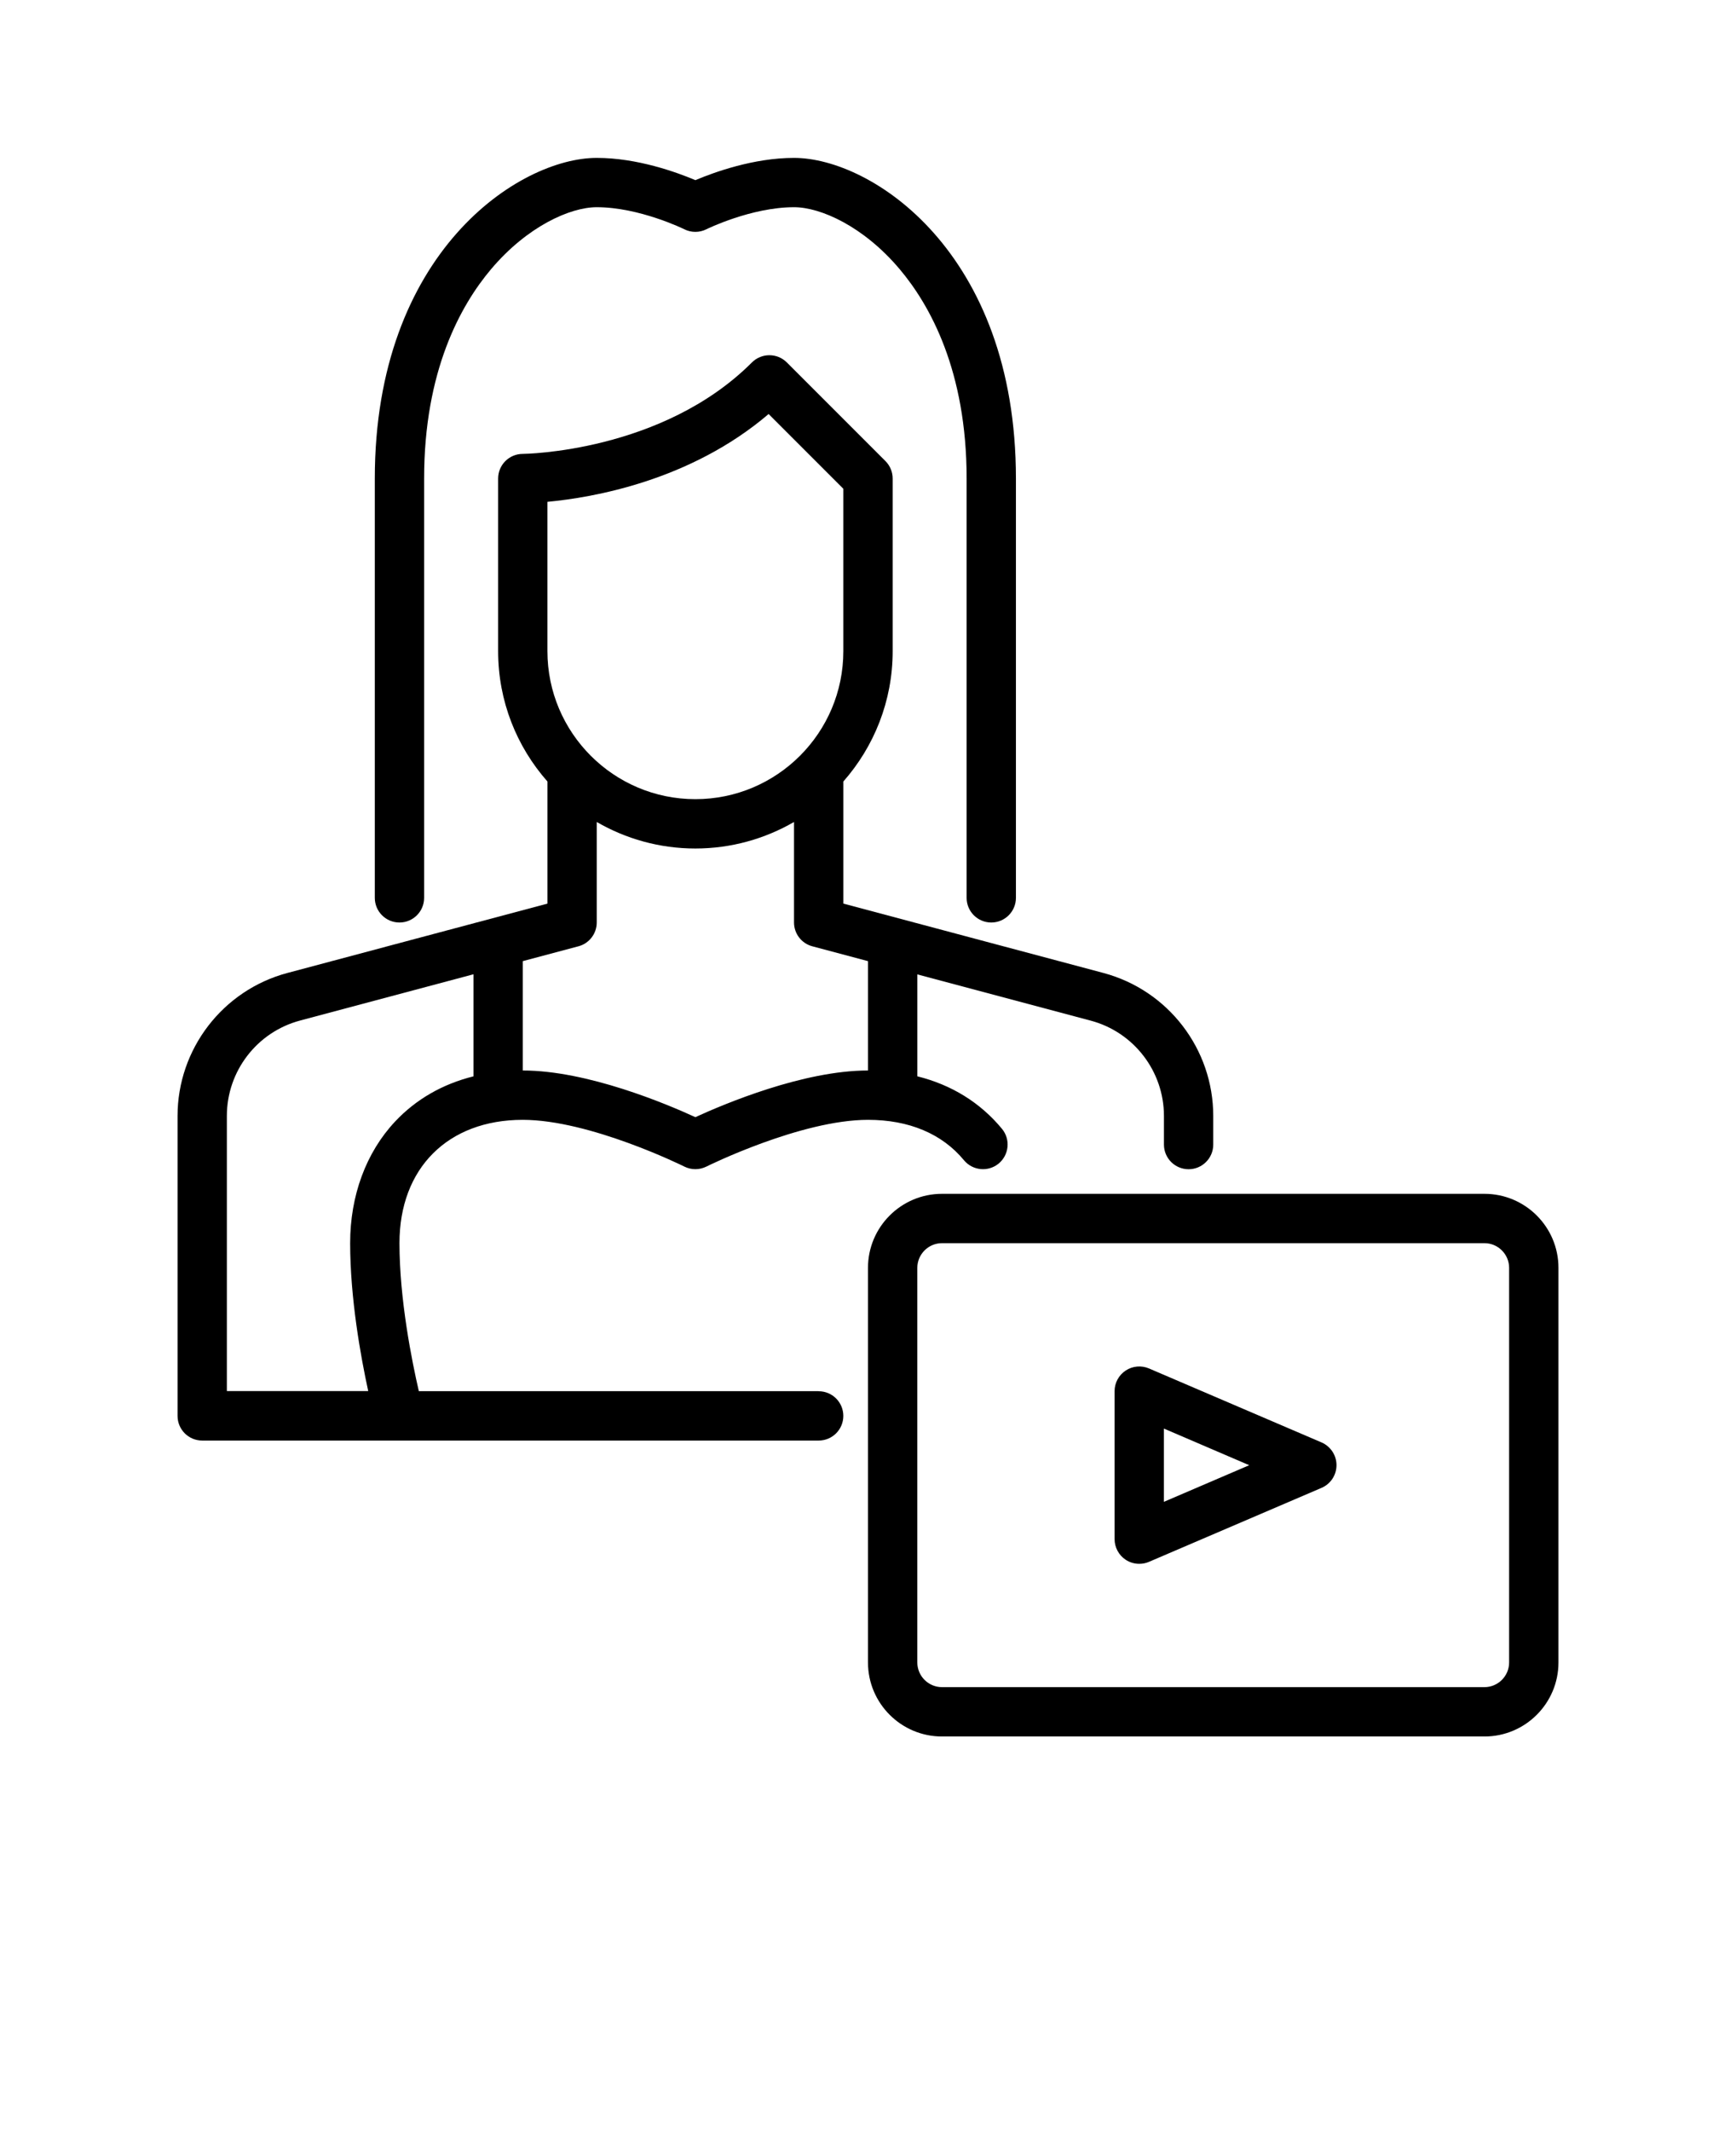
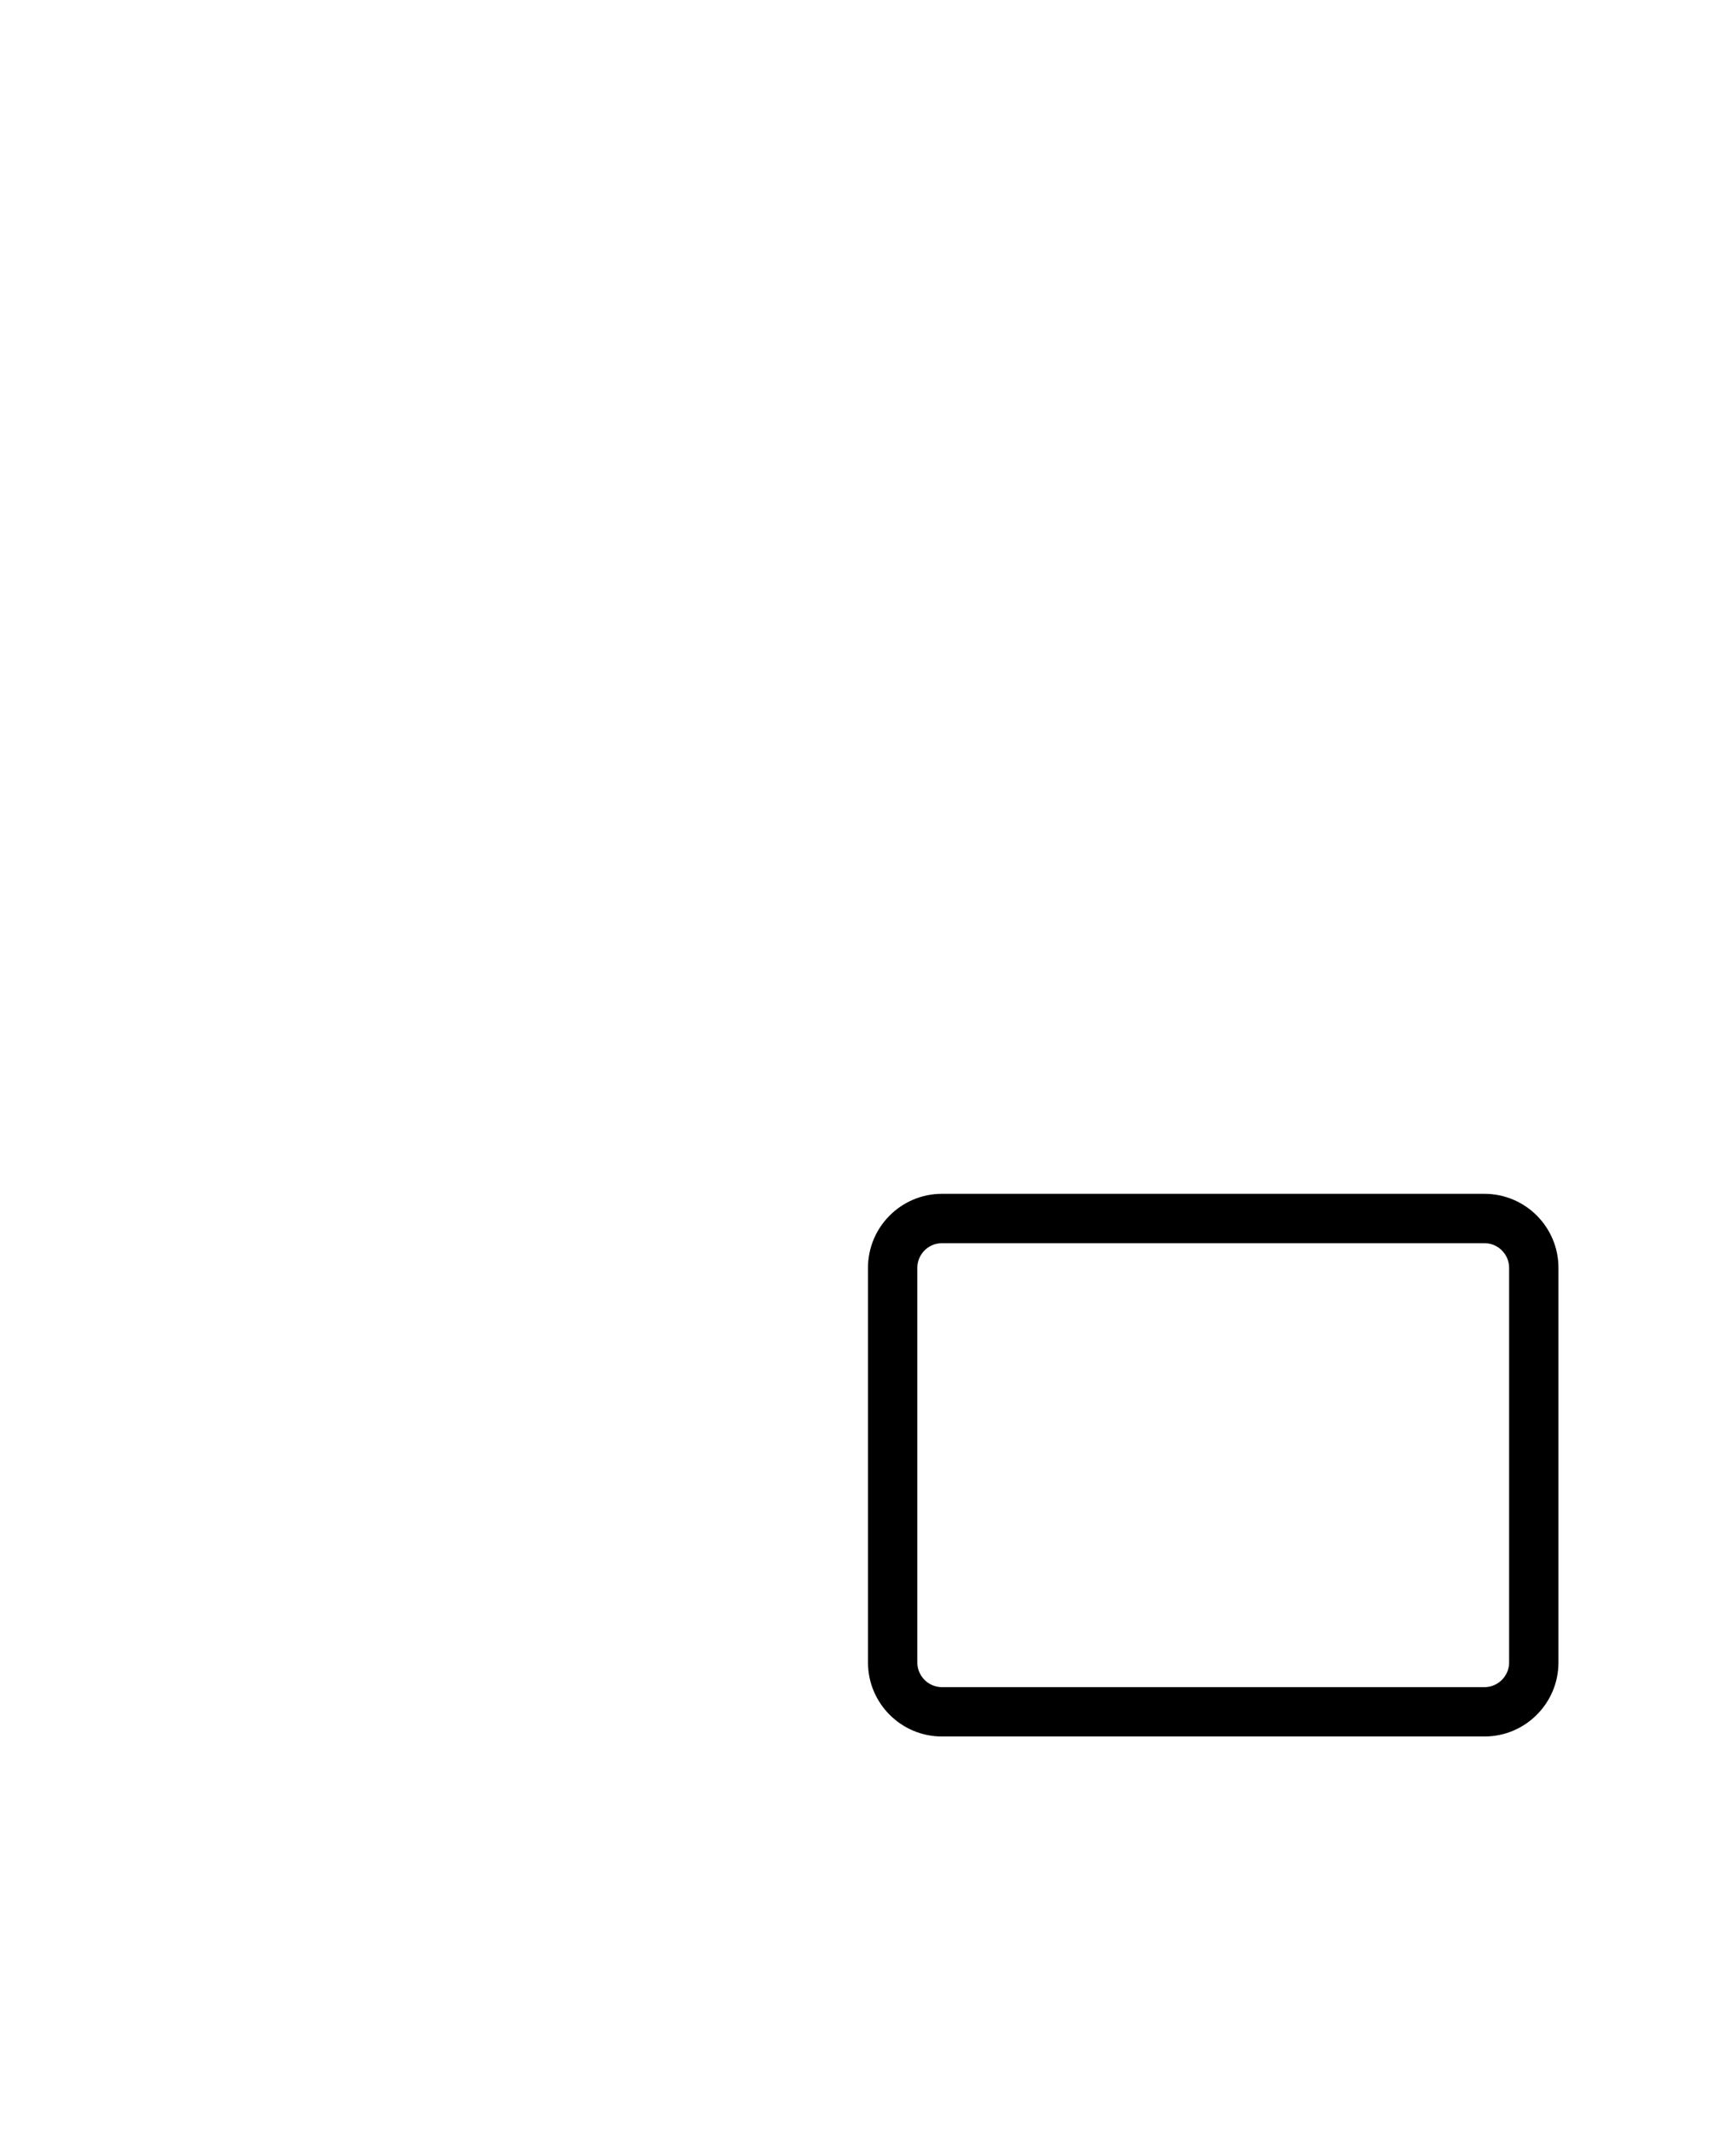
<svg xmlns="http://www.w3.org/2000/svg" version="1.1" viewBox="-5.0 -10.0 110.0 135.0">
-   <path d="m20.312 48.438c0.863 0 1.562-0.699 1.562-1.562v-26.562c0-6.805 2.305-10.969 4.242-13.262 2.289-2.711 5.012-3.926 6.695-3.926 2.703 0 5.523 1.383 5.551 1.398 0.438 0.219 0.957 0.219 1.395 0 0.027-0.016 2.852-1.398 5.555-1.398 1.688 0 4.41 1.215 6.695 3.926 1.934 2.293 4.242 6.457 4.242 13.262v26.562c0 0.863 0.699 1.562 1.562 1.562s1.562-0.699 1.562-1.562v-26.562c0-14.352-9.156-20.312-14.062-20.312-2.562 0-5.07 0.914-6.25 1.41-1.18-0.5-3.688-1.41-6.25-1.41-4.906 0-14.062 5.961-14.062 20.312v26.562c0 0.863 0.699 1.562 1.562 1.562z" />
-   <path d="m78.742 81.375-10.938-4.688c-0.484-0.207-1.039-0.156-1.477 0.133-0.438 0.289-0.703 0.781-0.703 1.305v9.375c0 0.523 0.266 1.016 0.703 1.305 0.258 0.172 0.559 0.258 0.859 0.258 0.211 0 0.418-0.039 0.617-0.125l10.938-4.688c0.574-0.246 0.945-0.812 0.945-1.438s-0.375-1.188-0.945-1.438zm-9.992 3.758v-4.637l5.406 2.32-5.406 2.32z" />
-   <path d="m46.875 78.125h-25.336c-0.438-1.891-1.227-5.805-1.227-9.375 0-4.746 3.066-7.812 7.812-7.812 4.258 0 10.18 2.93 10.238 2.961 0.438 0.219 0.957 0.219 1.398 0 0.059-0.031 5.984-2.961 10.242-2.961 2.594 0 4.695 0.883 6.078 2.559 0.551 0.664 1.535 0.758 2.199 0.211 0.664-0.551 0.758-1.535 0.211-2.199-1.375-1.664-3.199-2.789-5.363-3.328v-6.457l10.984 2.93c2.734 0.727 4.641 3.211 4.641 6.039v1.812c0 0.863 0.699 1.562 1.562 1.562 0.863 0 1.562-0.699 1.562-1.562v-1.812c0-4.242-2.859-7.965-6.961-9.059l-16.477-4.394v-7.734c1.941-2.203 3.125-5.094 3.125-8.254v-10.938c0-0.414-0.164-0.812-0.457-1.105l-6.25-6.25c-0.609-0.609-1.602-0.609-2.211 0-5.699 5.699-14.438 5.793-14.52 5.793-0.863 0-1.562 0.699-1.562 1.562v10.938c0 3.164 1.18 6.051 3.125 8.254v7.734l-16.477 4.394c-4.098 1.094-6.961 4.82-6.961 9.059v19c0 0.863 0.699 1.562 1.562 1.562h39.062c0.863 0 1.562-0.699 1.562-1.562 0-0.863-0.699-1.562-1.562-1.562zm-17.188-56.336c2.852-0.266 9.043-1.32 14.016-5.562l4.734 4.734v10.289c0 5.172-4.203 9.375-9.375 9.375s-9.375-4.203-9.375-9.375zm1.965 28.156c0.684-0.18 1.16-0.805 1.16-1.508v-6.367c1.84 1.066 3.977 1.68 6.25 1.68 2.277 0 4.41-0.617 6.25-1.68v6.367c0 0.707 0.477 1.328 1.16 1.508l3.527 0.941v6.926c-4.094 0-9.109 2.117-10.938 2.957-1.828-0.84-6.844-2.957-10.938-2.957v-6.926zm-22.277 10.742c0-2.828 1.906-5.312 4.641-6.039l10.984-2.93v6.465c-1.957 0.488-3.644 1.453-4.969 2.867-1.836 1.957-2.844 4.691-2.844 7.695 0 3.492 0.668 7.184 1.145 9.375h-8.957v-17.438z" />
  <path d="m89.062 65.625h-34.375c-2.586 0-4.688 2.102-4.688 4.688v25c0 2.586 2.102 4.688 4.688 4.688h34.375c2.586 0 4.688-2.102 4.688-4.688v-25c0-2.586-2.102-4.688-4.688-4.688zm1.562 29.688c0 0.859-0.703 1.562-1.562 1.562h-34.375c-0.859 0-1.562-0.703-1.562-1.562v-25c0-0.859 0.703-1.562 1.562-1.562h34.375c0.859 0 1.562 0.703 1.562 1.562z" />
</svg>